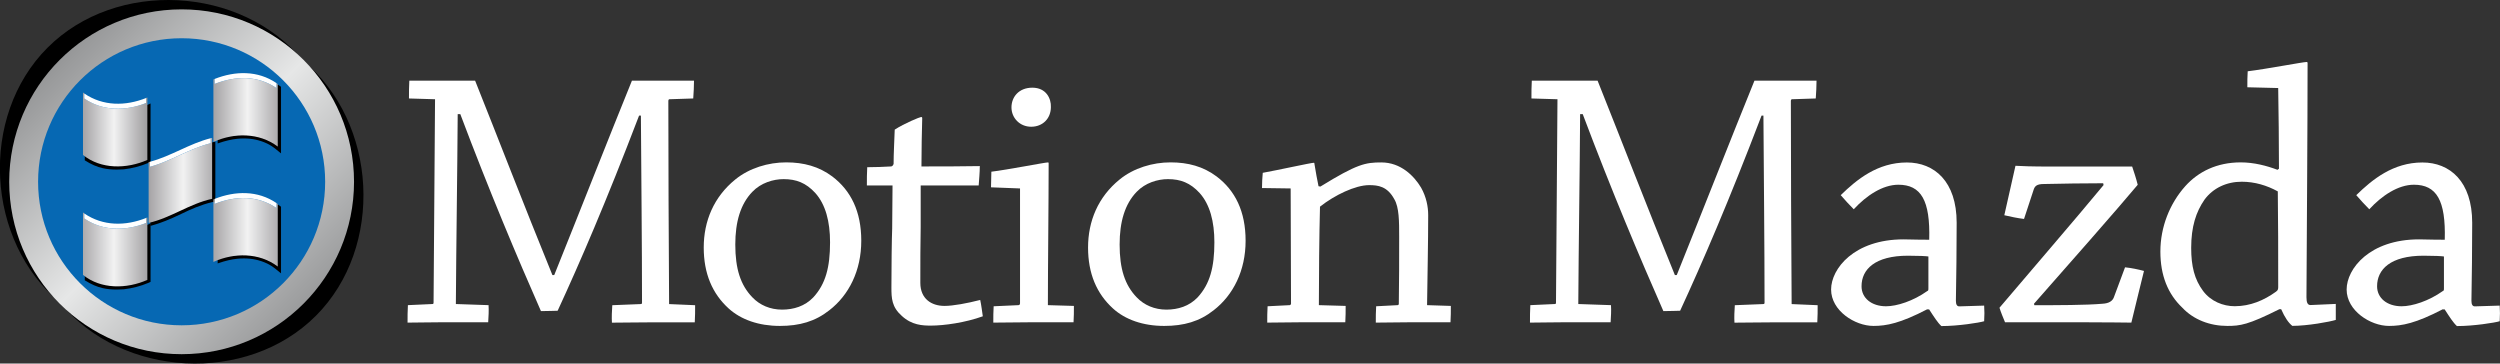
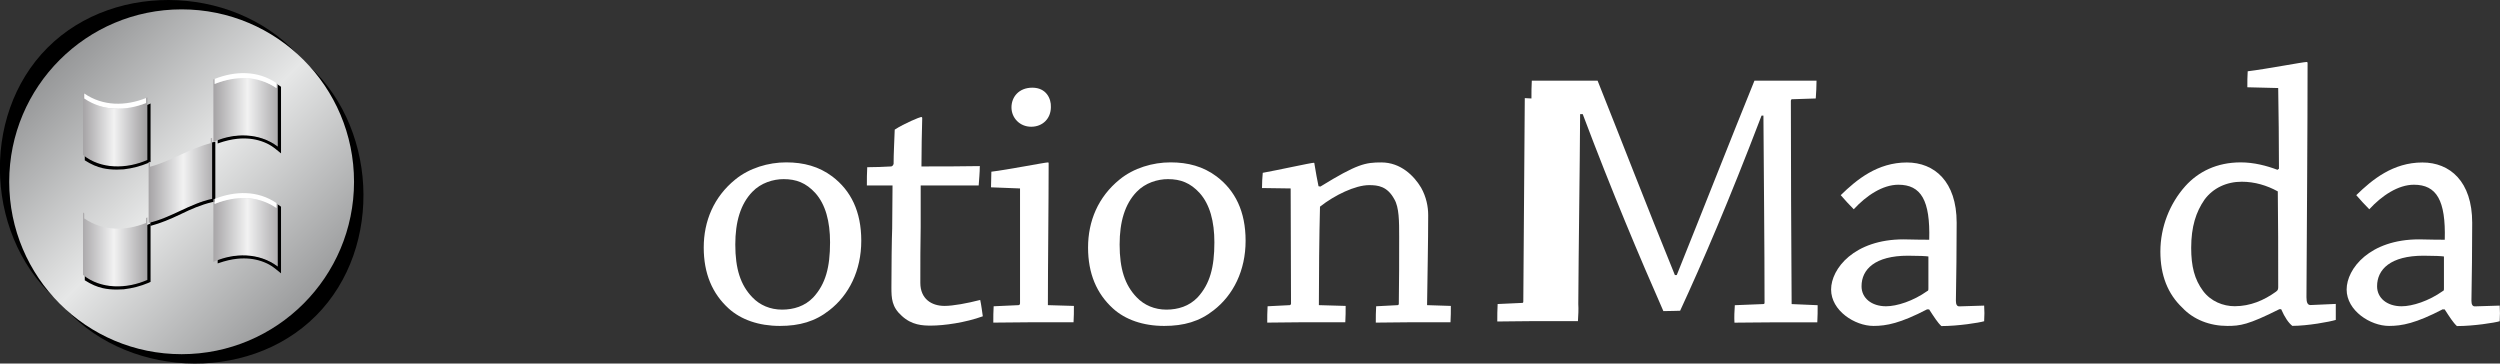
<svg xmlns="http://www.w3.org/2000/svg" version="1.1" id="Layer_1" x="0px" y="0px" viewBox="0 0 490.99 71.4" style="enable-background:new 0 0 490.99 71.4;" xml:space="preserve">
  <rect x="0" y="0" width="490.99" height="71.4" fill="#333333" stroke="none" />
  <style type="text/css">
	.st0{fill:#FFFFFF;}
	.st1{fill:url(#SVGID_1_);}
	.st2{fill:#0668B3;}
	.st3{fill:url(#SVGID_2_);}
	.st4{fill:url(#SVGID_3_);}
	.st5{fill:url(#SVGID_4_);}
	.st6{fill:url(#SVGID_5_);}
	.st7{fill:url(#SVGID_6_);}
</style>
  <g>
-     <path class="st0" d="M80.32,19.34c0-1.1,0-2.41,0.07-3.5c3.87,0,8.76,0,12.92,0c4.38,10.95,9.64,24.6,15.18,38.18h0.36   c5.11-12.7,10.66-26.86,15.26-38.18c3.94,0,8.54,0,12.19,0c0,1.1-0.07,2.34-0.15,3.5l-4.67,0.15c-0.15,0-0.22,0.15-0.22,0.37   c0,12.04,0.07,27.08,0.15,39.86l5.11,0.22c0,1.1,0,2.26-0.07,3.36c-2.34,0-5.33,0-7.88,0c-2.92,0-6.06,0.07-8.39,0.07   c-0.07-1.1,0-2.34,0.07-3.43l5.55-0.22c0.22,0,0.29-0.07,0.29-0.29c0-11.1-0.15-25.11-0.22-36.72h-0.36   c-6.5,17.01-11.61,28.83-15.99,38.32c-0.66,0-1.75,0.07-3.28,0.07c-4.6-10.44-10.15-23.58-15.84-38.69h-0.51   c-0.07,11.83-0.29,25.48-0.36,37.3l6.42,0.22c0.07,1.02,0,2.26-0.07,3.36c-2.63,0-5.99,0-8.98,0c-2.48,0-4.82,0.07-6.86,0.07   c0-1.1,0-2.34,0.07-3.43l4.82-0.22c0.15,0,0.22-0.07,0.22-0.29c0.07-12.19,0.22-27.88,0.29-39.93L80.32,19.34z" />
    <path class="st0" d="M143.1,60.58c-3.21-2.92-4.89-6.86-4.89-11.97c0-5.18,1.97-9.93,6.2-13.36c2.77-2.26,6.5-3.36,10-3.36   c3.43,0,6.42,0.8,9.05,2.77c3.65,2.77,5.69,6.86,5.69,12.63c0,5.84-2.41,10.66-6.28,13.65c-2.77,2.19-5.84,3.07-9.71,3.07   C149.01,64.01,145.51,62.77,143.1,60.58z M159.74,58.39c2.41-2.63,3.28-5.91,3.28-10.8c0-4.09-0.88-7.45-2.92-9.71   c-1.82-1.97-3.72-2.7-6.2-2.7c-2.04,0-4.45,0.73-6.13,2.48c-2.34,2.41-3.36,5.91-3.36,10.37c0,4.75,1.02,7.96,3.36,10.37   c1.46,1.53,3.5,2.41,5.84,2.41C155.87,60.8,158.06,60.15,159.74,58.39z" />
    <path class="st0" d="M177.11,62.04c-1.97-1.75-2.04-3.43-2.04-5.62c0-3.8,0.07-9.71,0.15-11.53c0-2.26,0.07-6.57,0.07-8.47   c-1.46,0-3.36,0-5.04,0c0-1.17,0-2.48,0.07-3.58c1.61,0,3.21-0.07,4.67-0.15c0.22,0,0.44-0.22,0.51-0.51c0-2.04,0.15-4.6,0.22-6.72   c1.9-1.24,4.96-2.48,5.18-2.48c0.15,0,0.22,0.07,0.22,0.22c-0.07,2.48-0.15,6.42-0.15,9.49c3.72,0,7.74,0,11.46-0.07   c0,1.31-0.15,2.7-0.22,3.8c-3.36,0-7.23,0-11.39,0c0,1.09,0,5.84,0,8.18c-0.07,2.99-0.07,7.37-0.07,10.95   c0,3.14,2.19,4.53,4.75,4.53c1.68,0,4.45-0.51,7.01-1.17c0.22,1.02,0.36,2.19,0.51,3.21c-3.43,1.24-7.59,1.83-10.22,1.83   C181.2,63.94,179.09,63.87,177.11,62.04z" />
    <path class="st0" d="M194.63,36.79c0-0.95,0.07-2.12,0.07-3.07c3.07-0.36,10.51-1.82,11.1-1.82c0.15,0,0.15,0.07,0.15,0.22   c0,8.1-0.15,20-0.15,27.81l5.11,0.15c0,1.09,0,2.19-0.07,3.21c-2.34,0-5.4,0-8.1,0c-2.48,0-5.18,0.07-7.66,0.07   c0-1.1,0-2.19,0.07-3.21l4.89-0.22c0.15,0,0.29-0.15,0.29-0.36V37.01L194.63,36.79z M206.39,21.02c0,2.26-1.61,3.87-3.87,3.87   s-3.87-1.75-3.87-3.8s1.46-3.87,4.09-3.87C205.51,17.22,206.46,19.41,206.39,21.02z" />
    <path class="st0" d="M218.58,60.58c-3.21-2.92-4.89-6.86-4.89-11.97c0-5.18,1.97-9.93,6.2-13.36c2.77-2.26,6.5-3.36,10-3.36   c3.43,0,6.42,0.8,9.05,2.77c3.65,2.77,5.69,6.86,5.69,12.63c0,5.84-2.41,10.66-6.28,13.65c-2.77,2.19-5.84,3.07-9.71,3.07   C224.49,64.01,220.98,62.77,218.58,60.58z M235.22,58.39c2.41-2.63,3.28-5.91,3.28-10.8c0-4.09-0.88-7.45-2.92-9.71   c-1.82-1.97-3.72-2.7-6.2-2.7c-2.04,0-4.45,0.73-6.13,2.48c-2.34,2.41-3.36,5.91-3.36,10.37c0,4.75,1.02,7.96,3.36,10.37   c1.46,1.53,3.5,2.41,5.84,2.41C231.35,60.8,233.54,60.15,235.22,58.39z" />
    <path class="st0" d="M247.85,36.93c0-1.02,0.07-2.12,0.15-2.99c2.85-0.51,9.49-1.97,10-1.97c0.15,0,0.15,0.07,0.15,0.22   c0.22,1.39,0.58,3.36,0.8,4.38l0.37,0.07c7.23-4.45,8.83-4.74,11.97-4.74c3.8,0,6.42,2.63,7.81,4.96c1.02,1.82,1.39,3.72,1.39,5.4   c0,5.26-0.15,12.19-0.22,17.67l4.67,0.15c0,1.02,0,2.19-0.07,3.21c-2.26,0-5.11,0-7.66,0c-2.26,0-4.96,0.07-7.01,0.07   c0-1.02,0-2.19,0.07-3.21l4.23-0.22c0.15,0,0.22-0.15,0.22-0.29c0.07-3.94,0.07-9.12,0.07-13.14c0-2.99,0-5.77-0.95-7.37   c-1.39-2.56-3.21-2.77-4.96-2.77c-2.7,0-6.79,1.97-9.64,4.23c-0.15,5.55-0.22,14.02-0.22,19.34l5.26,0.15c0,1.02,0,2.19-0.07,3.21   c-2.41,0-5.47,0-8.25,0c-2.34,0-4.89,0.07-7.08,0.07c0-1.02,0-2.19,0.07-3.21l4.38-0.22c0.07,0,0.22-0.15,0.22-0.29l-0.07-22.63   L247.85,36.93z" />
-     <path class="st0" d="M300.77,19.34c0-1.1,0-2.41,0.07-3.5c3.87,0,8.76,0,12.92,0c4.38,10.95,9.64,24.6,15.18,38.18h0.37   c5.11-12.7,10.66-26.86,15.26-38.18c3.94,0,8.54,0,12.19,0c0,1.1-0.07,2.34-0.15,3.5l-4.67,0.15c-0.15,0-0.22,0.15-0.22,0.37   c0,12.04,0.07,27.08,0.15,39.86l5.11,0.22c0,1.1,0,2.26-0.07,3.36c-2.34,0-5.33,0-7.88,0c-2.92,0-6.06,0.07-8.39,0.07   c-0.07-1.1,0-2.34,0.07-3.43l5.55-0.22c0.22,0,0.29-0.07,0.29-0.29c0-11.1-0.15-25.11-0.22-36.72h-0.37   c-6.5,17.01-11.61,28.83-15.99,38.32c-0.66,0-1.75,0.07-3.29,0.07c-4.6-10.44-10.15-23.58-15.84-38.69h-0.51   c-0.07,11.83-0.29,25.48-0.36,37.3l6.42,0.22c0.07,1.02,0,2.26-0.07,3.36c-2.63,0-5.99,0-8.98,0c-2.48,0-4.82,0.07-6.86,0.07   c0-1.1,0-2.34,0.07-3.43l4.82-0.22c0.15,0,0.22-0.07,0.22-0.29c0.07-12.19,0.22-27.88,0.29-39.93L300.77,19.34z" />
+     <path class="st0" d="M300.77,19.34c0-1.1,0-2.41,0.07-3.5c3.87,0,8.76,0,12.92,0c4.38,10.95,9.64,24.6,15.18,38.18h0.37   c5.11-12.7,10.66-26.86,15.26-38.18c3.94,0,8.54,0,12.19,0c0,1.1-0.07,2.34-0.15,3.5l-4.67,0.15c-0.15,0-0.22,0.15-0.22,0.37   c0,12.04,0.07,27.08,0.15,39.86l5.11,0.22c0,1.1,0,2.26-0.07,3.36c-2.34,0-5.33,0-7.88,0c-2.92,0-6.06,0.07-8.39,0.07   c-0.07-1.1,0-2.34,0.07-3.43l5.55-0.22c0.22,0,0.29-0.07,0.29-0.29c0-11.1-0.15-25.11-0.22-36.72h-0.37   c-6.5,17.01-11.61,28.83-15.99,38.32c-0.66,0-1.75,0.07-3.29,0.07c-4.6-10.44-10.15-23.58-15.84-38.69h-0.51   c-0.07,11.83-0.29,25.48-0.36,37.3c0.07,1.02,0,2.26-0.07,3.36c-2.63,0-5.99,0-8.98,0c-2.48,0-4.82,0.07-6.86,0.07   c0-1.1,0-2.34,0.07-3.43l4.82-0.22c0.15,0,0.22-0.07,0.22-0.29c0.07-12.19,0.22-27.88,0.29-39.93L300.77,19.34z" />
    <path class="st0" d="M378.52,60.73c-5.33,2.77-8.03,3.28-10.58,3.28c-3.65,0-8.32-2.99-8.32-7.15c0-4.09,4.53-9.85,14.23-9.85   c2.55,0.07,4.31,0.07,5.04,0.07c0.22-7.74-1.61-10.8-6.06-10.8c-3.07,0-6.28,2.12-8.76,4.82c-0.8-0.8-1.75-1.83-2.56-2.77   c3.14-3.07,7.23-6.42,12.99-6.42c5.4,0,9.78,3.72,9.78,11.83c0,3.43-0.07,12.26-0.15,15.33c0,0.73,0.22,1.1,0.66,1.1l4.89-0.15   c0.07,0.88,0.07,2.04,0,3.07c-0.95,0.29-5.11,0.95-8.4,0.95c-0.73-0.66-1.46-1.82-2.41-3.28H378.52z M370.41,60.15   c2.12,0,5.33-1.02,8.1-2.99c0.22-0.07,0.22-0.22,0.22-0.58c0-1.39,0-4.23,0-6.21c-0.37-0.07-1.9-0.15-4.01-0.15   c-6.5,0-9.12,2.7-9.12,5.99C365.59,58.54,367.57,60.15,370.41,60.15z" />
-     <path class="st0" d="M421.07,53.21c-0.8,3.36-1.68,6.72-2.48,10.15c-0.95,0-4.6-0.07-9.85-0.07h-8.54c-1.24,0-5.26,0-6.42,0   c-0.36-0.88-0.8-1.9-1.09-2.85c5.69-6.72,14.89-17.37,20.44-24.09l-0.07-0.36c-2.7,0-9.05,0.07-11.68,0.15   c-1.39,0-1.75,0.44-1.97,1.09l-1.9,5.77c-1.24-0.15-2.63-0.44-3.87-0.73c0.73-3.21,1.46-6.5,2.19-9.71   c1.02,0.07,3.36,0.15,6.79,0.15c5.33,0,10.88,0,16.13,0c0.37,1.09,0.8,2.41,1.09,3.58c-3.21,3.87-15.26,17.59-20.37,23.36   l0.07,0.29c4.38,0,10.15,0,13.43-0.29c1.1-0.07,1.97-0.44,2.26-1.46l2.12-5.69C418.66,52.63,419.98,52.92,421.07,53.21z" />
    <path class="st0" d="M447.65,60.73c-6.13,3.07-7.67,3.28-10.22,3.28c-3.43,0-6.64-1.24-8.83-3.58c-2.85-2.7-4.31-6.35-4.31-11.02   c0-4.82,1.83-9.42,4.89-12.85c2.56-2.85,6.21-4.67,10.88-4.67c2.63,0,5.11,0.66,7.23,1.46l0.29-0.22c0-5.55-0.07-10.51-0.15-15.84   l-6.06-0.15c0-1.09,0-2.19,0.07-3.14c3.65-0.44,10.88-1.83,11.61-1.83c0.07,0,0.15,0.07,0.15,0.22c0,12.99-0.15,31.9-0.22,45.99   c0,1.02,0.22,1.53,0.8,1.53l4.96-0.22c0,0.95,0,2.12,0,3.14c-1.17,0.37-5.55,1.17-8.54,1.17c-0.73-0.58-1.46-1.61-2.19-3.28H447.65   z M447.35,37.59c-2.12-1.17-4.53-1.9-7.08-1.9c-2.99,0-5.62,1.24-7.3,3.5c-1.68,2.41-2.63,5.33-2.63,9.49   c0,3.65,0.66,6.21,2.34,8.47c1.53,2.04,3.94,2.99,6.21,2.99c3.07,0,5.77-1.17,8.1-2.85c0.44-0.29,0.44-0.58,0.44-1.02   C447.43,49.78,447.43,43.14,447.35,37.59z" />
    <path class="st0" d="M479.77,60.73c-5.33,2.77-8.03,3.28-10.58,3.28c-3.65,0-8.32-2.99-8.32-7.15c0-4.09,4.53-9.85,14.23-9.85   c2.55,0.07,4.31,0.07,5.04,0.07c0.22-7.74-1.61-10.8-6.06-10.8c-3.07,0-6.28,2.12-8.76,4.82c-0.8-0.8-1.75-1.83-2.56-2.77   c3.14-3.07,7.23-6.42,12.99-6.42c5.4,0,9.78,3.72,9.78,11.83c0,3.43-0.07,12.26-0.15,15.33c0,0.73,0.22,1.1,0.66,1.1l4.89-0.15   c0.07,0.88,0.07,2.04,0,3.07c-0.95,0.29-5.11,0.95-8.4,0.95c-0.73-0.66-1.46-1.82-2.41-3.28H479.77z M471.66,60.15   c2.12,0,5.33-1.02,8.1-2.99c0.22-0.07,0.22-0.22,0.22-0.58c0-1.39,0-4.23,0-6.21c-0.37-0.07-1.9-0.15-4.01-0.15   c-6.5,0-9.12,2.7-9.12,5.99C466.84,58.54,468.82,60.15,471.66,60.15z" />
  </g>
  <g>
    <g>
      <path d="M9.34,9.36c-13.5,13.5-12.17,38.02,2.53,50.15c0,0,0,0,0,0c0,0,0,0,0,0c12.12,14.7,36.64,16.03,50.15,2.53    s12.17-38.02-2.53-50.15C47.36-2.81,22.84-4.14,9.34,9.36z M59.48,11.89L59.48,11.89C59.48,11.89,59.48,11.89,59.48,11.89    C59.48,11.89,59.48,11.89,59.48,11.89C59.48,11.89,59.48,11.89,59.48,11.89z" />
    </g>
    <linearGradient id="SVGID_1_" gradientUnits="userSpaceOnUse" x1="-6.464" y1="-6.437" x2="80.522" y2="80.548">
      <stop offset="0" style="stop-color:#595A5C" />
      <stop offset="0.485" style="stop-color:#E6E7E7" />
      <stop offset="1" style="stop-color:#595A5C" />
    </linearGradient>
    <circle class="st1" cx="35.67" cy="35.7" r="33.86" />
-     <circle class="st2" cx="35.67" cy="35.7" r="28.19" />
    <g>
      <g>
        <g>
          <g>
            <path d="M55.13,17c-0.16-0.12-0.33-0.23-0.5-0.34l-0.22-0.14V28.5c-1.95-1.34-4.17-2.02-6.62-2.02c-1.59,0-3.25,0.29-4.94,0.86       l-0.1,0.03v0.81l0.19-0.07c1.33-0.46,2.52-0.73,3.64-0.85c0.44-0.05,0.88-0.07,1.31-0.07c1.62,0,3.14,0.33,4.52,0.98       c0.58,0.27,1.17,0.65,1.74,1.11c0.32,0.26,0.48,0.39,0.8,0.65l0.24,0.19V17.04L55.13,17z" />
            <linearGradient id="SVGID_2_" gradientUnits="userSpaceOnUse" x1="36.809" y1="22.052" x2="60.411" y2="22.064">
              <stop offset="0" style="stop-color:#6E6F71" />
              <stop offset="0.233" style="stop-color:#A9A7A9" />
              <stop offset="0.411" style="stop-color:#D9D9DA" />
              <stop offset="0.5" style="stop-color:#F2F2F2" />
              <stop offset="0.589" style="stop-color:#D9D9DA" />
              <stop offset="0.767" style="stop-color:#A9A7A9" />
              <stop offset="1" style="stop-color:#6E6F71" />
            </linearGradient>
            <path class="st3" d="M54.3,16.32c0,0.39,0,0.59,0,0.98c-3.69-2.51-8.1-2.41-12.14-0.82c0-0.39,0-0.59,0-0.98       c-0.16,0.07-0.25,0.11-0.25,0.11c0,4.09,0,8.18,0,12.27c4.04-1.84,9.01-1.86,12.64,0.91c0-4.09,0-8.18,0-12.27       C54.47,16.45,54.39,16.38,54.3,16.32z" />
            <path class="st0" d="M54.3,17.3c0-0.39,0-0.59,0-0.98c-3.69-2.51-8.1-2.41-12.14-0.82c0,0.39,0,0.59,0,0.98       C46.2,14.89,50.62,14.79,54.3,17.3z" />
          </g>
          <g>
            <path d="M29.57,20.32l-0.21,0.1c0,0-0.18,0.08-0.48,0.2l-0.09,0.04v10.66c-1.85,0.81-3.84,1.23-5.75,1.23       c-2.33,0-4.46-0.64-6.16-1.86l-0.23-0.16v0.96l0.07,0.04c1.2,0.76,2.33,1.25,3.45,1.5c0.85,0.19,1.76,0.28,2.76,0.28       c0.43,0,0.87-0.02,1.36-0.05h0l0.01,0l0,0c1.69-0.2,3.32-0.62,4.84-1.26l0.43-0.2L29.57,20.32z" />
            <g>
              <linearGradient id="SVGID_3_" gradientUnits="userSpaceOnUse" x1="-2011.331" y1="-4013.858" x2="-1989.735" y2="-4013.858" gradientTransform="matrix(-1 0 0 -1 -1978.158 -3988.431)">
                <stop offset="0" style="stop-color:#6E6F71" />
                <stop offset="0.233" style="stop-color:#A9A7A9" />
                <stop offset="0.411" style="stop-color:#D9D9DA" />
                <stop offset="0.5" style="stop-color:#F2F2F2" />
                <stop offset="0.589" style="stop-color:#D9D9DA" />
                <stop offset="0.767" style="stop-color:#A9A7A9" />
                <stop offset="1" style="stop-color:#6E6F71" />
              </linearGradient>
              <path class="st4" d="M28.69,19.25c0,0.39,0,0.59,0,0.98c-4.05,1.61-8.46,1.63-12.14-0.89c0-0.39,0-0.59,0-0.98        c-0.08-0.06-0.17-0.13-0.25-0.2c0,4.09,0,8.18,0,12.27c3.55,2.88,8.62,2.76,12.64,0.98c0-4.09,0-8.18,0-12.27        C28.94,19.14,28.85,19.19,28.69,19.25z" />
              <path class="st0" d="M28.69,20.23c0-0.39,0-0.59,0-0.98c-4.05,1.61-8.46,1.63-12.14-0.89c0,0.39,0,0.59,0,0.98        C20.23,21.87,24.64,21.84,28.69,20.23z" />
            </g>
          </g>
          <g>
            <path d="M29.57,43.88l-0.21,0.1c0,0-0.18,0.08-0.48,0.2l-0.09,0.04v10.66c-1.85,0.81-3.84,1.23-5.75,1.23       c-2.33,0-4.46-0.64-6.16-1.86l-0.23-0.16v0.96l0.07,0.04c1.2,0.76,2.33,1.25,3.45,1.5c0.85,0.19,1.76,0.28,2.76,0.28       c0.43,0,0.87-0.02,1.36-0.05l0.01,0l0,0c1.69-0.2,3.32-0.62,4.84-1.26l0.43-0.2L29.57,43.88z" />
            <g>
              <linearGradient id="SVGID_4_" gradientUnits="userSpaceOnUse" x1="-2012.353" y1="-4037.416" x2="-1988.702" y2="-4037.416" gradientTransform="matrix(-1 0 0 -1 -1978.158 -3988.431)">
                <stop offset="0" style="stop-color:#6E6F71" />
                <stop offset="0.233" style="stop-color:#A9A7A9" />
                <stop offset="0.411" style="stop-color:#D9D9DA" />
                <stop offset="0.5" style="stop-color:#F2F2F2" />
                <stop offset="0.589" style="stop-color:#D9D9DA" />
                <stop offset="0.767" style="stop-color:#A9A7A9" />
                <stop offset="1" style="stop-color:#6E6F71" />
              </linearGradient>
              <path class="st5" d="M28.69,42.81c0,0.39,0,0.59,0,0.98c-4.05,1.61-8.46,1.63-12.14-0.89c0-0.39,0-0.59,0-0.98        c-0.08-0.06-0.17-0.13-0.25-0.2c0,4.09,0,8.18,0,12.27c3.55,2.88,8.62,2.76,12.64,0.98c0-4.09,0-8.18,0-12.27        C28.94,42.7,28.85,42.74,28.69,42.81z" />
-               <path class="st0" d="M28.69,43.79c0-0.39,0-0.59,0-0.98c-4.05,1.61-8.46,1.63-12.14-0.89c0,0.39,0,0.59,0,0.98        C20.23,45.43,24.64,45.4,28.69,43.79z" />
            </g>
          </g>
          <g>
            <g>
              <g>
                <path d="M41.66,39.05c-4.21,0.97-7.83,3.47-11.97,4.63c0,0.16,0,0.33,0,0.49c2.07-0.57,4.02-1.4,5.94-2.34         c1.96-0.95,3.93-1.79,6.05-2.29c0.19-0.03,0.28-0.05,0.47-0.08c0-3.82,0-7.63,0-11.45c-0.16,0.03-0.33,0.06-0.49,0.1         C41.66,31.76,41.66,35.4,41.66,39.05z" />
                <path d="M42.12,27.87c-0.16,0.03-0.32,0.06-0.5,0.1l-0.11,0.02v10.95c-2.21,0.53-4.29,1.48-6.3,2.4         c-1.79,0.82-3.64,1.67-5.57,2.21l-0.11,0.03v0.79l0.18-0.05c1.8-0.49,3.64-1.22,5.97-2.35c1.71-0.83,3.76-1.75,6.02-2.28         c0.19-0.03,0.28-0.05,0.47-0.08l0.12-0.02V27.84L42.12,27.87z" />
              </g>
              <g>
                <linearGradient id="SVGID_5_" gradientUnits="userSpaceOnUse" x1="23.899" y1="35.435" x2="48.061" y2="35.435">
                  <stop offset="0" style="stop-color:#6E6F71" />
                  <stop offset="0.233" style="stop-color:#A9A7A9" />
                  <stop offset="0.411" style="stop-color:#D9D9DA" />
                  <stop offset="0.5" style="stop-color:#F2F2F2" />
                  <stop offset="0.589" style="stop-color:#D9D9DA" />
                  <stop offset="0.767" style="stop-color:#A9A7A9" />
                  <stop offset="1" style="stop-color:#6E6F71" />
                </linearGradient>
                <path class="st6" d="M41.39,27.14c0,0.39,0,0.59,0,0.98c-4.17,1.05-7.78,3.53-11.93,4.63c0-0.39,0-0.59,0-0.98         c-0.09,0.02-0.18,0.04-0.27,0.05c0,3.99,0,7.98,0,11.96c4.38-0.99,8.07-3.79,12.47-4.73c0-3.99,0-7.98,0-11.96         C41.57,27.11,41.48,27.12,41.39,27.14z" />
-                 <path class="st0" d="M41.39,28.12c0-0.39,0-0.59,0-0.98c-4.17,1.05-7.78,3.53-11.93,4.63c0,0.39,0,0.59,0,0.98         C33.61,31.65,37.22,29.17,41.39,28.12z" />
              </g>
            </g>
          </g>
          <g>
            <path d="M55.13,40.55c-0.16-0.12-0.33-0.23-0.5-0.34l-0.22-0.14v11.99c-1.95-1.34-4.17-2.02-6.62-2.02       c-1.59,0-3.25,0.29-4.94,0.86l-0.1,0.03v0.81l0.19-0.07c1.33-0.46,2.52-0.73,3.64-0.85c0.44-0.05,0.88-0.07,1.31-0.07       c1.62,0,3.14,0.33,4.52,0.98c0.58,0.27,1.17,0.65,1.74,1.11c0.32,0.26,0.48,0.39,0.8,0.65l0.24,0.19V40.6L55.13,40.55z" />
            <linearGradient id="SVGID_6_" gradientUnits="userSpaceOnUse" x1="36.356" y1="45.617" x2="60.849" y2="45.617">
              <stop offset="0" style="stop-color:#6E6F71" />
              <stop offset="0.233" style="stop-color:#A9A7A9" />
              <stop offset="0.411" style="stop-color:#D9D9DA" />
              <stop offset="0.5" style="stop-color:#F2F2F2" />
              <stop offset="0.589" style="stop-color:#D9D9DA" />
              <stop offset="0.767" style="stop-color:#A9A7A9" />
              <stop offset="1" style="stop-color:#6E6F71" />
            </linearGradient>
            <path class="st7" d="M54.3,39.88c0,0.39,0,0.59,0,0.98c-3.69-2.51-8.1-2.41-12.14-0.82c0-0.39,0-0.59,0-0.98       c-0.16,0.07-0.25,0.11-0.25,0.11c0,4.09,0,8.18,0,12.27c4.04-1.84,9.01-1.86,12.64,0.91c0-4.09,0-8.18,0-12.27       C54.47,40,54.39,39.94,54.3,39.88z" />
            <path class="st0" d="M54.3,40.86c0-0.39,0-0.59,0-0.98c-3.69-2.51-8.1-2.41-12.14-0.82c0,0.39,0,0.59,0,0.98       C46.2,38.44,50.62,38.35,54.3,40.86z" />
          </g>
        </g>
      </g>
    </g>
  </g>
</svg>